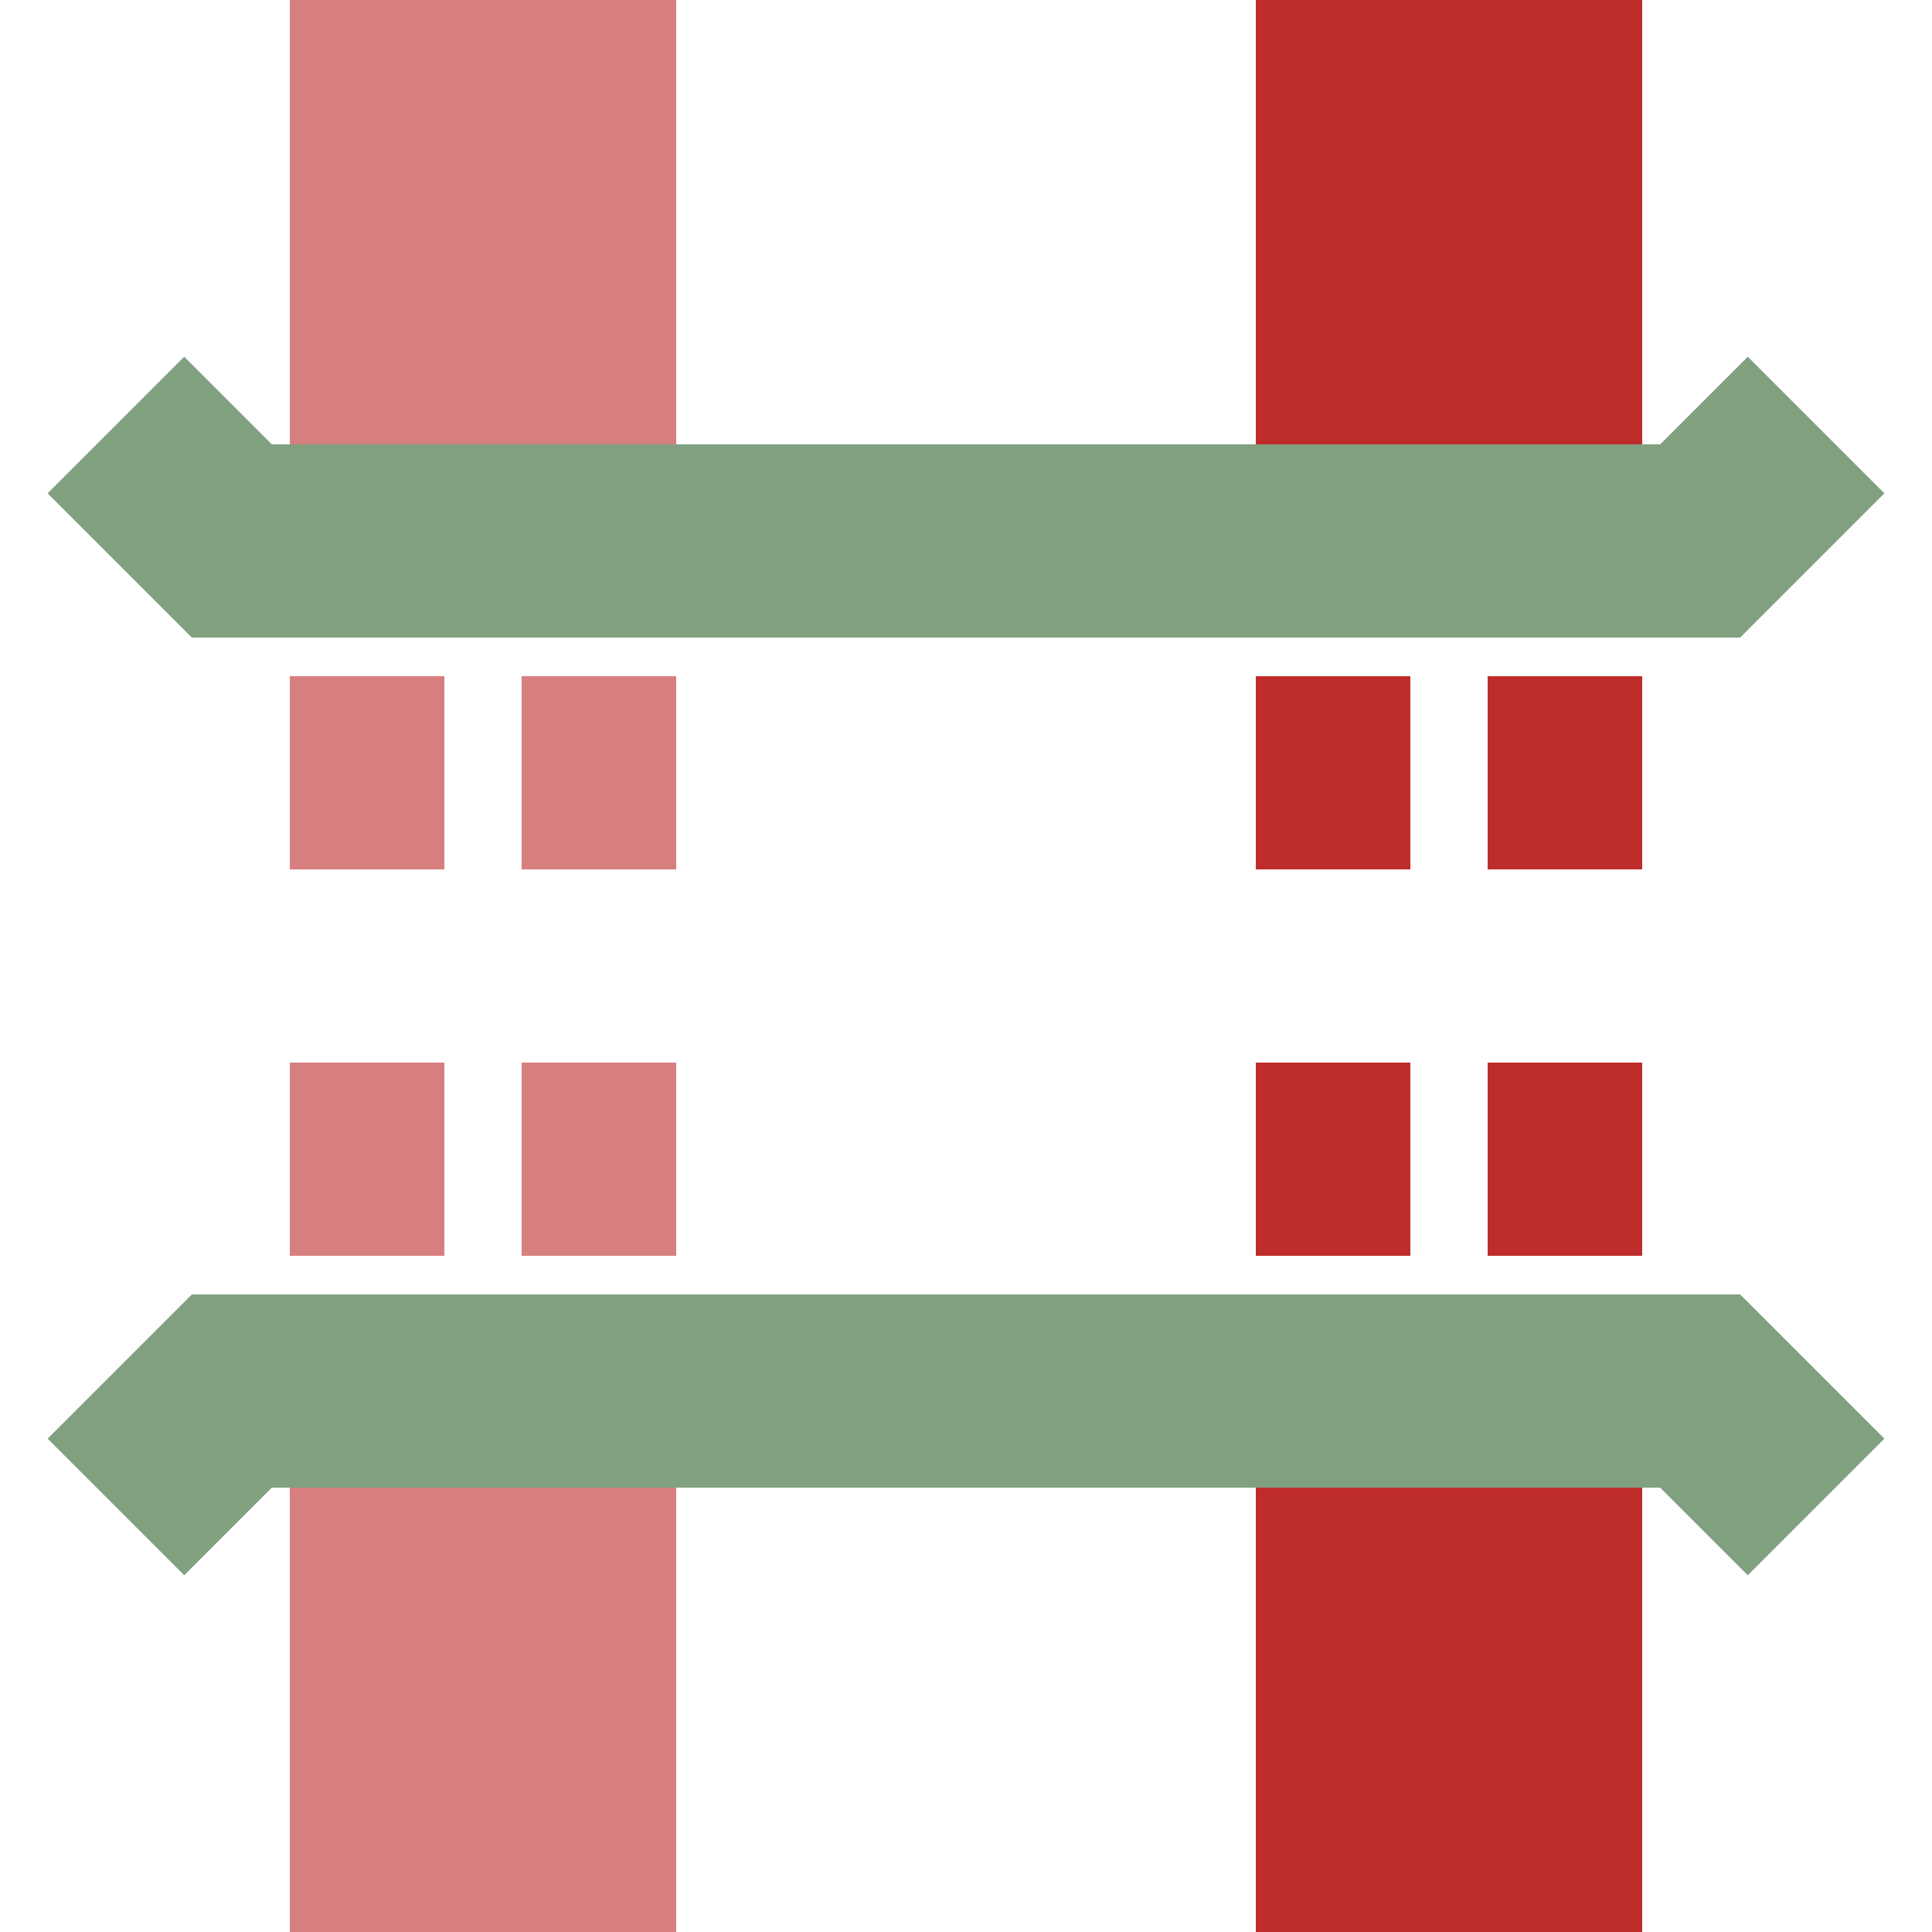
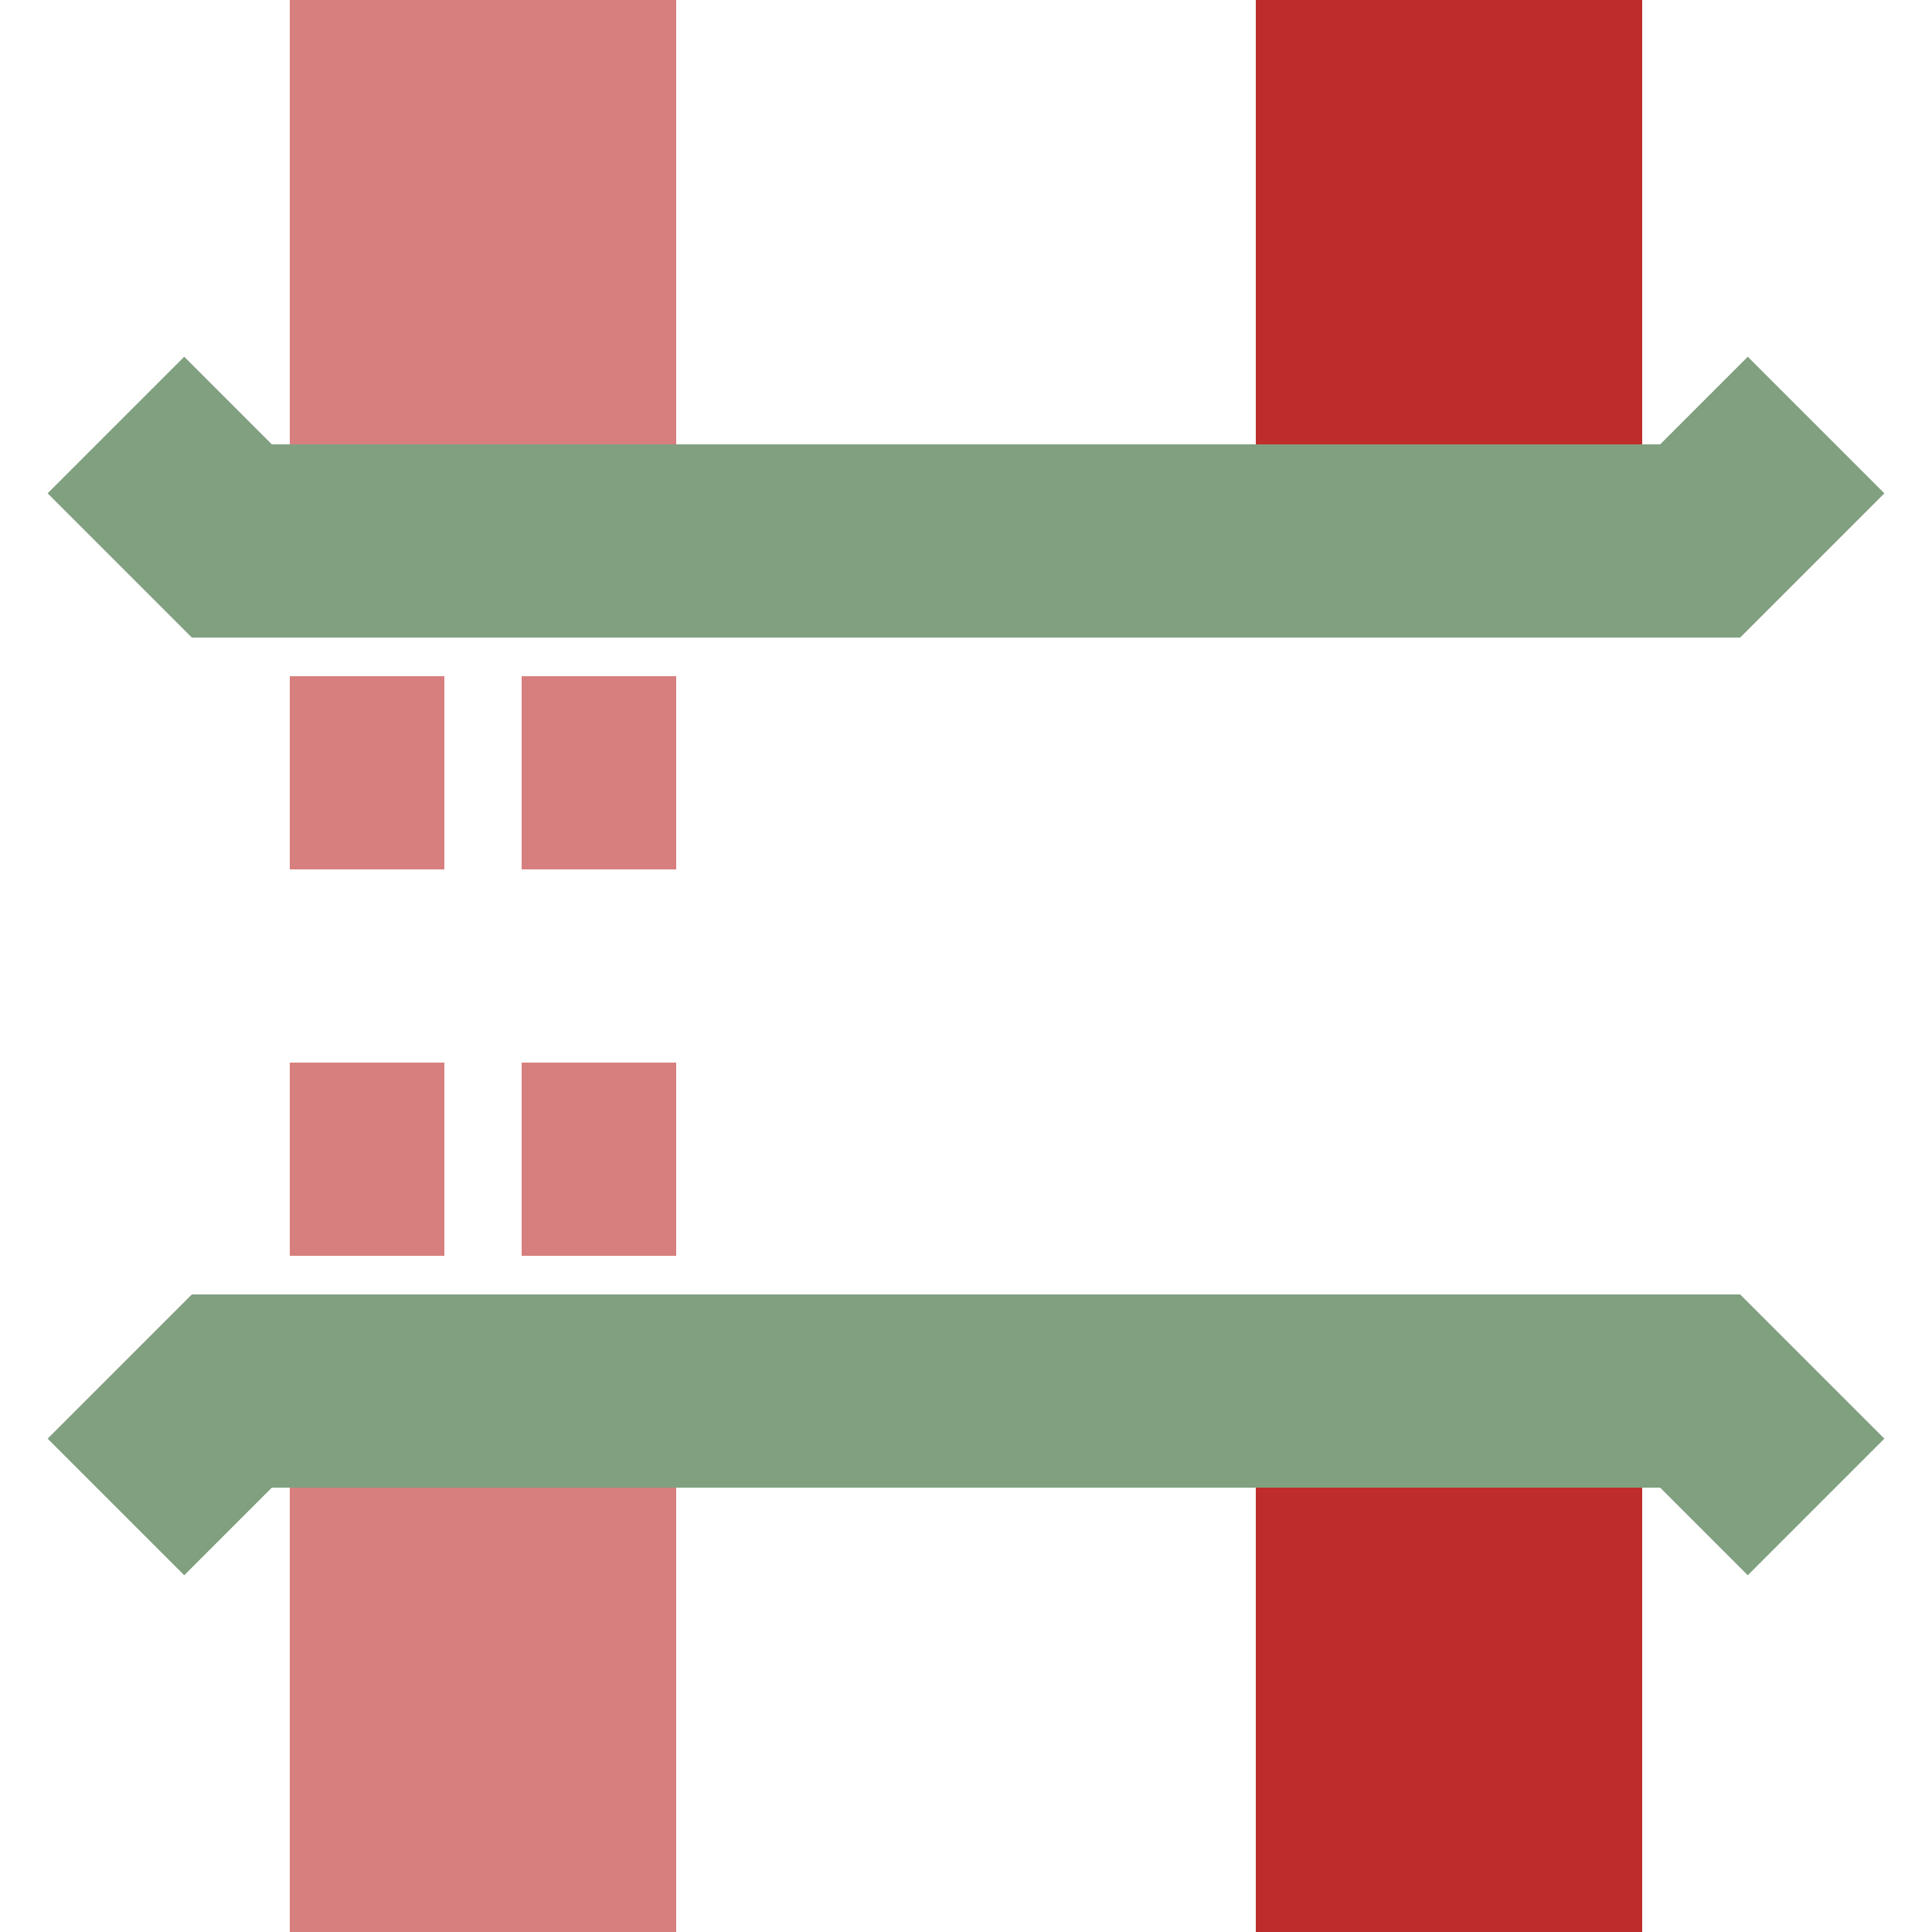
<svg xmlns="http://www.w3.org/2000/svg" width="500" height="500">
  <title>evTUNNEL2</title>
  <g stroke="#D77F7E" stroke-width="100" fill="none">
    <path d="M125,0 V125 M125,375 V500" />
  </g>
  <g stroke="#BE2D2C" stroke-width="100" fill="none">
    <path d="M375,0 V125 M375,375 V500" />
  </g>
  <path d="M 95,-25 V 575 M 155,-25 V 575" stroke="#D77F7E" stroke-width="40" stroke-dasharray="50" fill="none" />
-   <path d="M 345,-25 V 575 M 405,-25 V 575" stroke="#BE2D2C" stroke-width="40" stroke-dasharray="50" fill="none" />
  <g stroke="#80A080" stroke-width="50" fill="none">
    <path d="M30,110 L60,140 L440,140 L470,110" />
    <path d="M30,390 L60,360 L440,360 L470,390" />
  </g>
</svg>